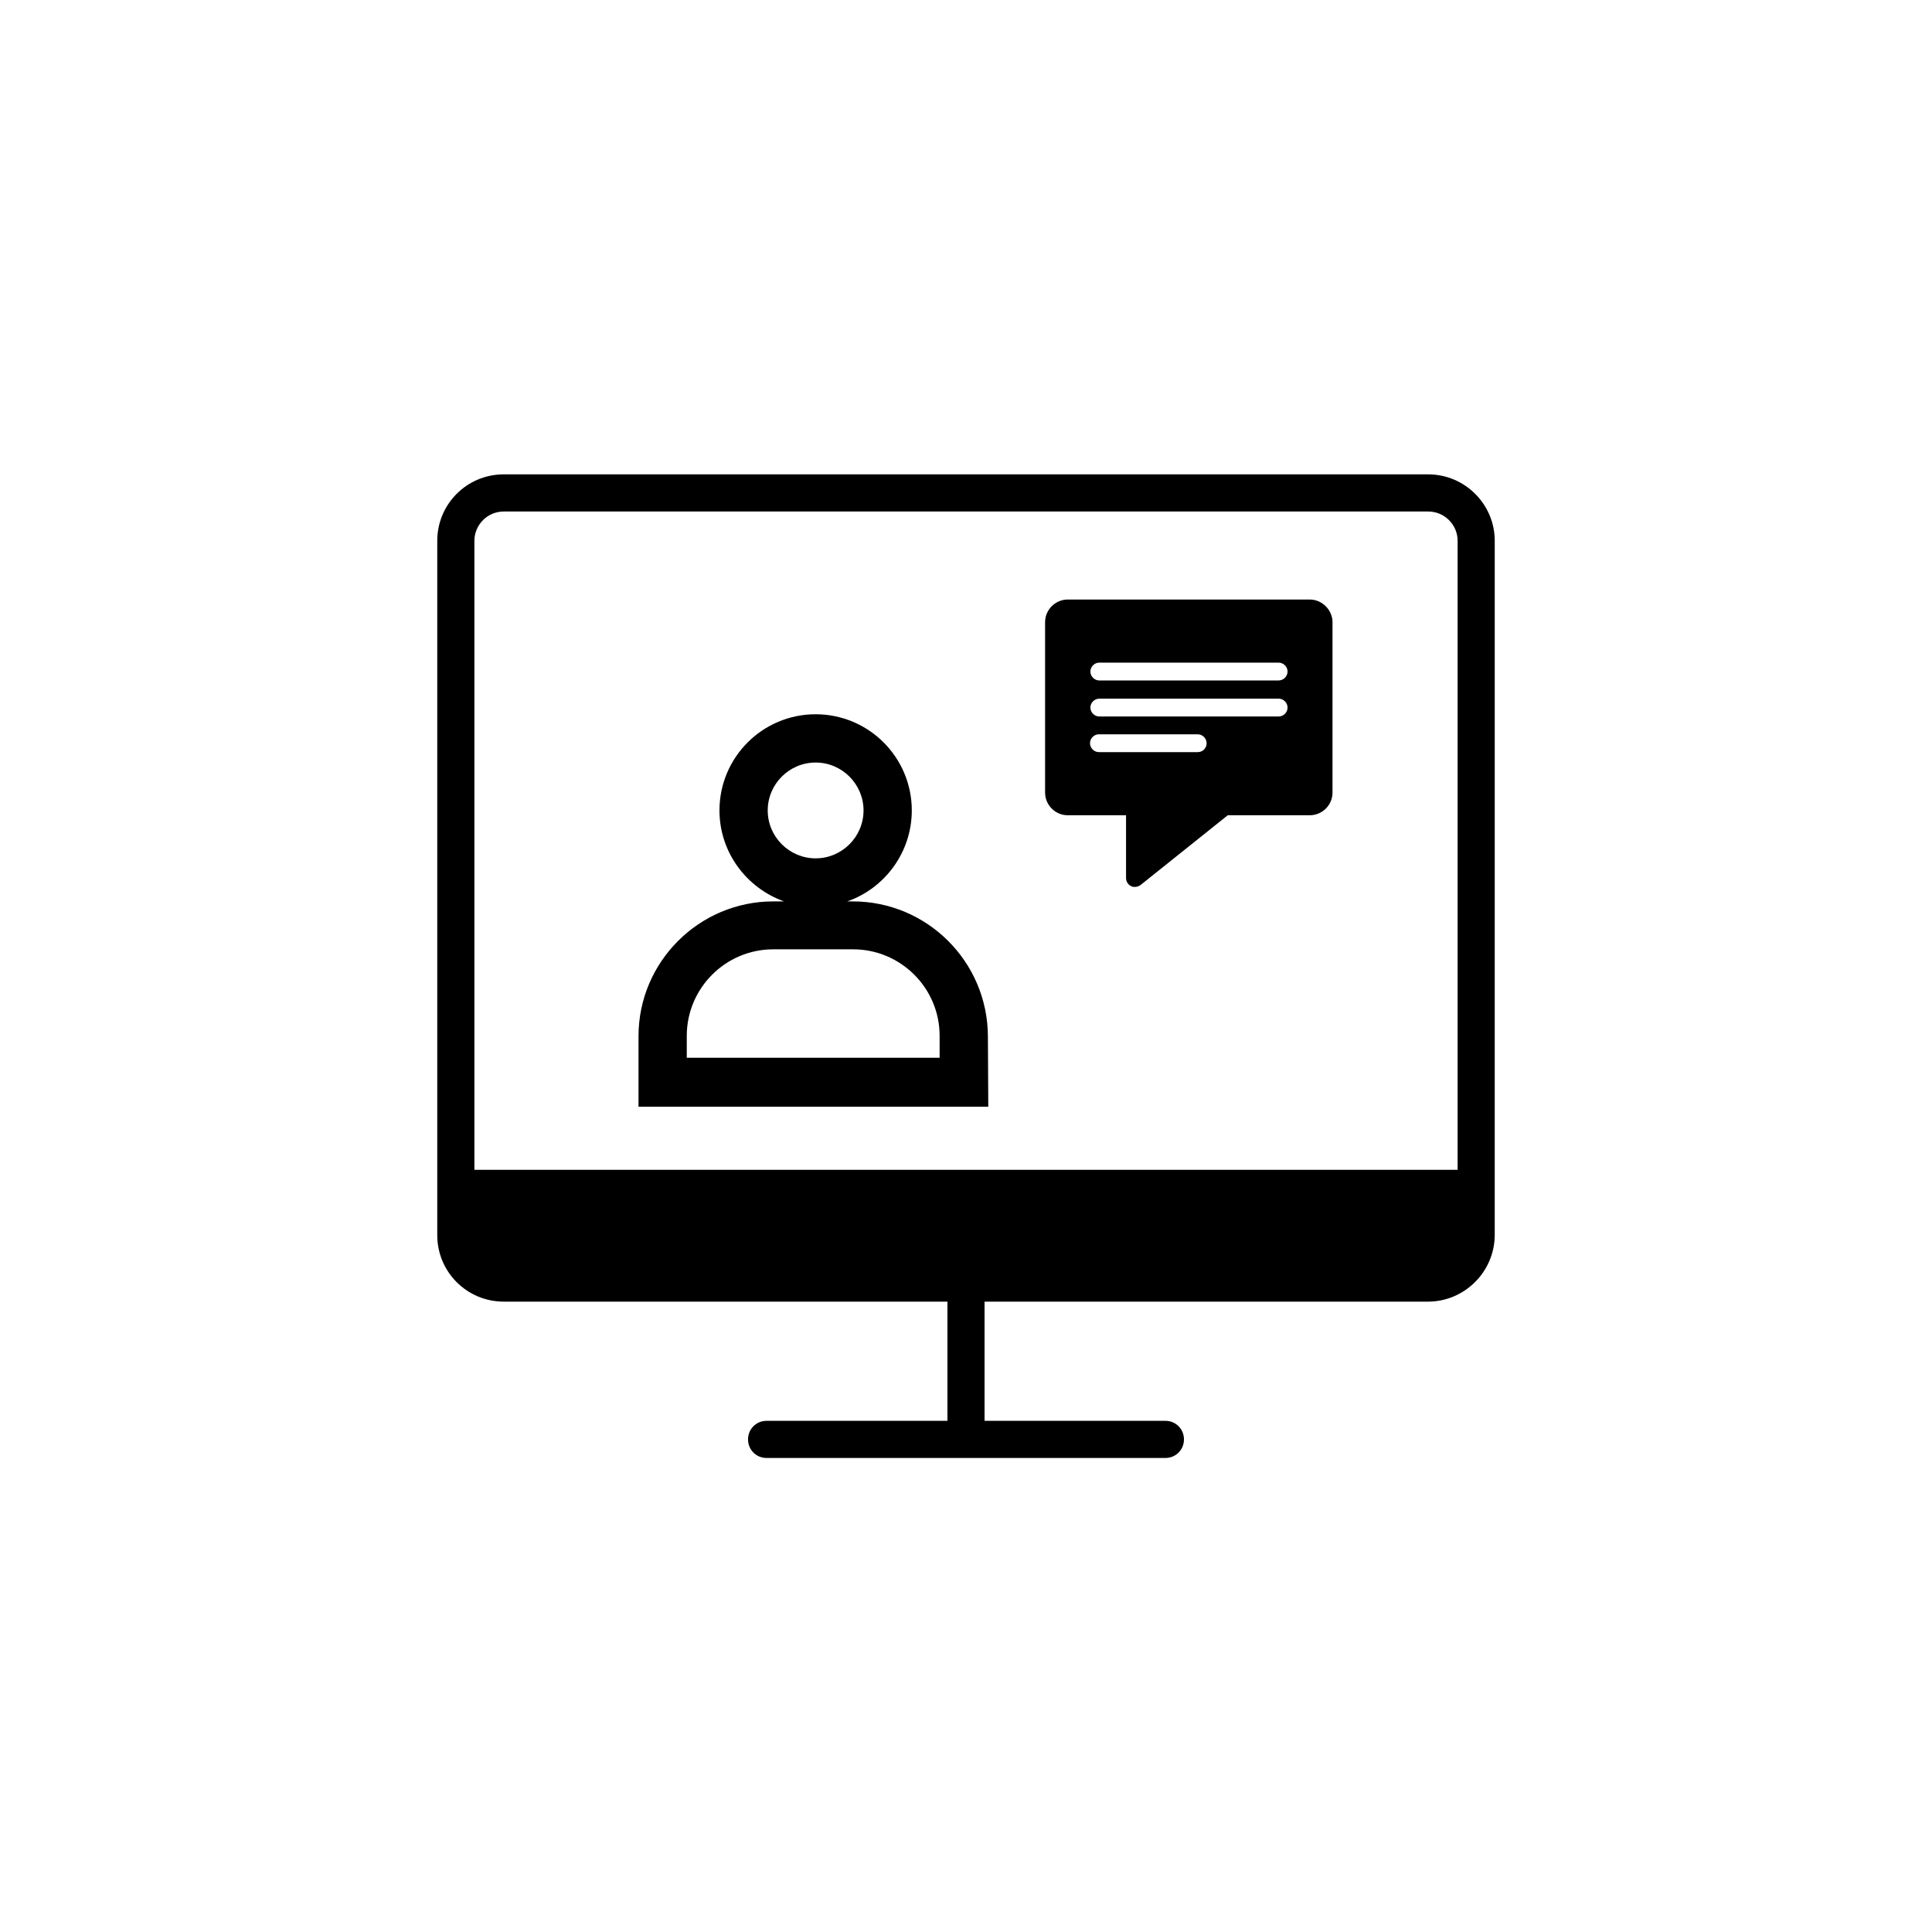
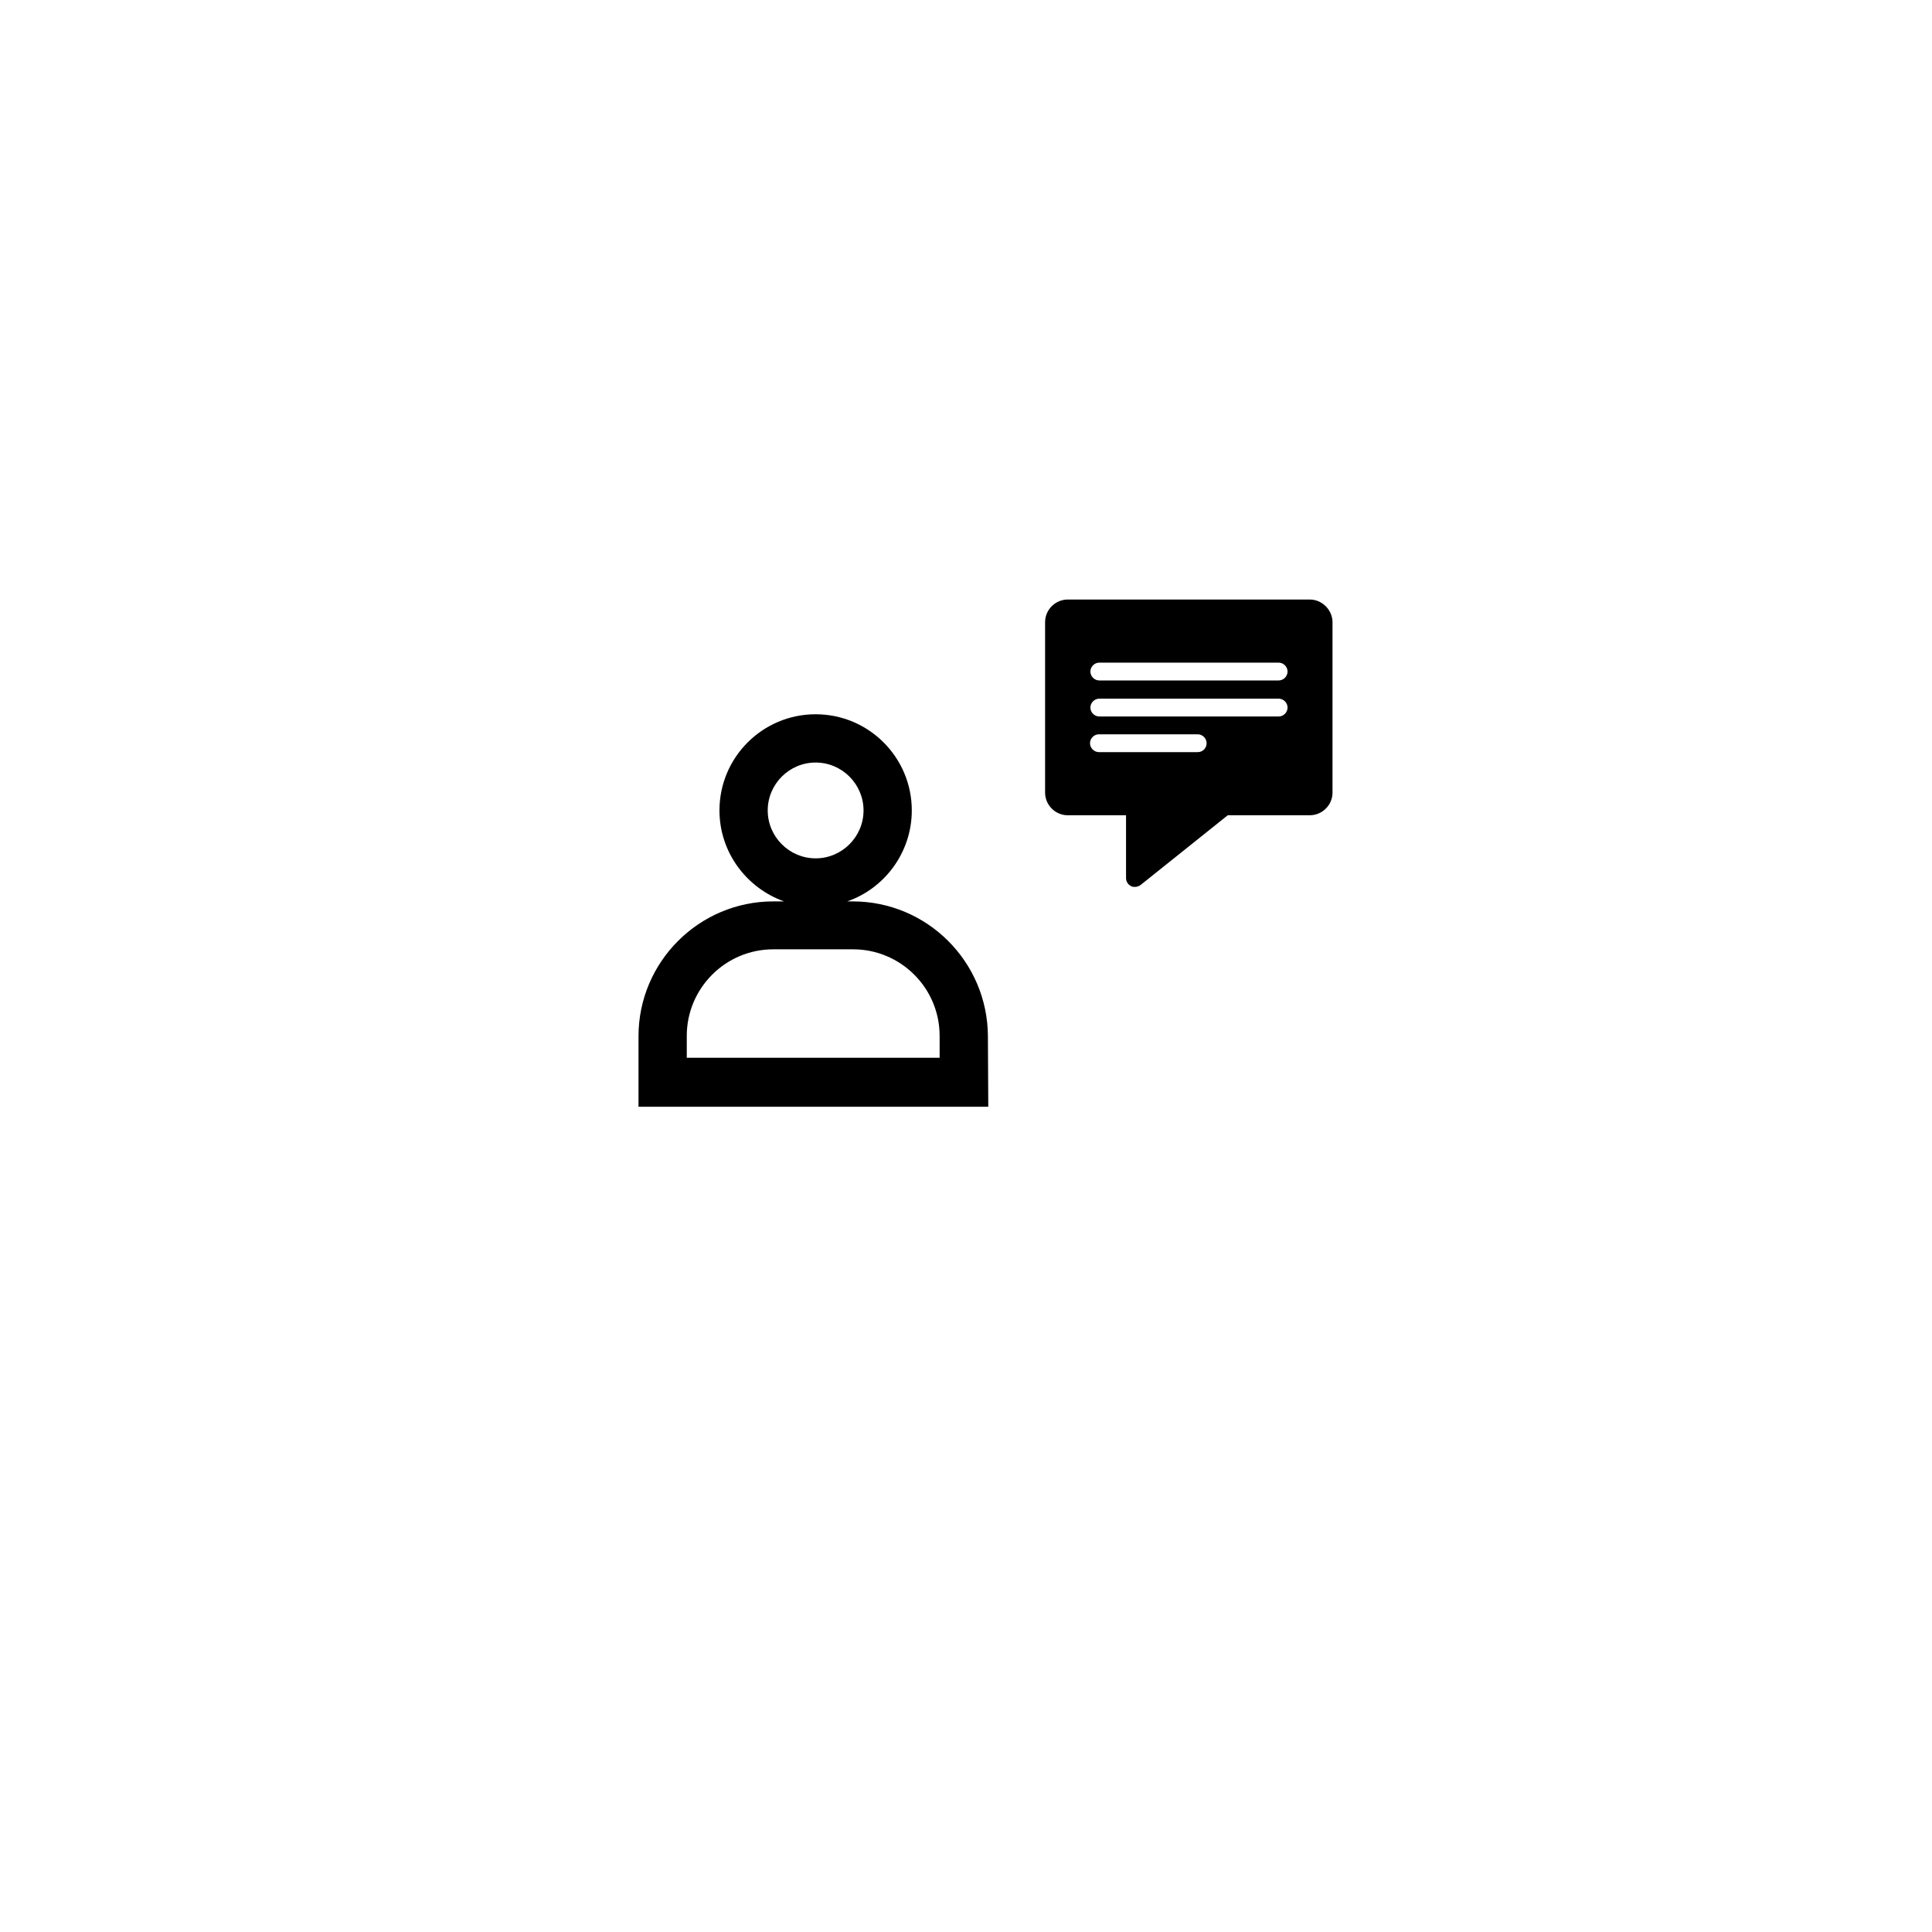
<svg xmlns="http://www.w3.org/2000/svg" fill="#000000" width="800px" height="800px" version="1.1" viewBox="144 144 512 512">
  <g>
-     <path d="m522.51 269.71h-245.02c-9.742 0-17.613 7.871-17.613 17.613v184.01c0 9.742 7.871 17.613 17.613 17.613l117.59 0.004v31.586h-47.922c-2.754 0-4.922 2.164-4.922 4.922 0 2.754 2.164 4.922 4.922 4.922h105.68c2.754 0 4.922-2.164 4.922-4.922 0-2.754-2.164-4.922-4.922-4.922h-47.922v-31.586h117.49c9.742 0 17.711-7.969 17.711-17.711v-17.219l0.004-166.69c0-9.742-7.973-17.617-17.613-17.617zm-252.79 184.21v-166.59c0-4.231 3.445-7.773 7.773-7.773h245.02c4.231 0 7.773 3.445 7.773 7.773v166.69l-260.56-0.004z" />
    <path d="m369.99 382.88h-1.477c9.938-3.445 17.121-12.988 17.121-24.109 0-14.07-11.414-25.484-25.484-25.484-14.07 0-25.484 11.414-25.484 25.484 0 11.121 7.184 20.566 17.121 24.109h-2.856c-19.68 0-35.719 16.039-35.719 35.719v18.695h92.691l-0.098-18.695c-0.098-19.777-16.137-35.719-35.816-35.719zm-22.535-24.105c0-6.988 5.707-12.695 12.695-12.695 6.988 0 12.695 5.707 12.695 12.695s-5.707 12.695-12.695 12.695c-6.988-0.004-12.695-5.711-12.695-12.695zm-21.453 65.633v-5.902c0-12.594 10.234-22.926 22.926-22.926h21.156c12.594 0 22.926 10.234 22.926 22.926v5.805h-67.008z" />
    <path d="m491.12 302.88h-64.156c-3.246 0-6.004 2.656-6.004 6.004v45.164c0 3.246 2.656 6.004 6.004 6.004h15.449v16.629c0 0.887 0.492 1.77 1.379 2.164 0.297 0.195 0.688 0.195 0.984 0.195 0.492 0 1.082-0.195 1.477-0.492l23.125-18.5h21.746c3.246 0 6.004-2.656 6.004-6.004v-45.164c-0.004-3.246-2.762-6-6.008-6zm-29.719 40.441h-26.176c-1.277 0-2.363-1.082-2.363-2.363 0-1.277 1.082-2.363 2.363-2.363h26.176c1.277 0 2.363 1.082 2.363 2.363s-0.984 2.363-2.363 2.363zm21.453-9.445h-47.527c-1.277 0-2.363-1.082-2.363-2.363 0-1.277 1.082-2.363 2.363-2.363h47.527c1.277 0 2.363 1.082 2.363 2.363s-1.086 2.363-2.363 2.363zm0-9.547h-47.527c-1.277 0-2.363-1.082-2.363-2.363 0-1.277 1.082-2.363 2.363-2.363h47.527c1.277 0 2.363 1.082 2.363 2.363s-1.086 2.363-2.363 2.363z" />
  </g>
</svg>